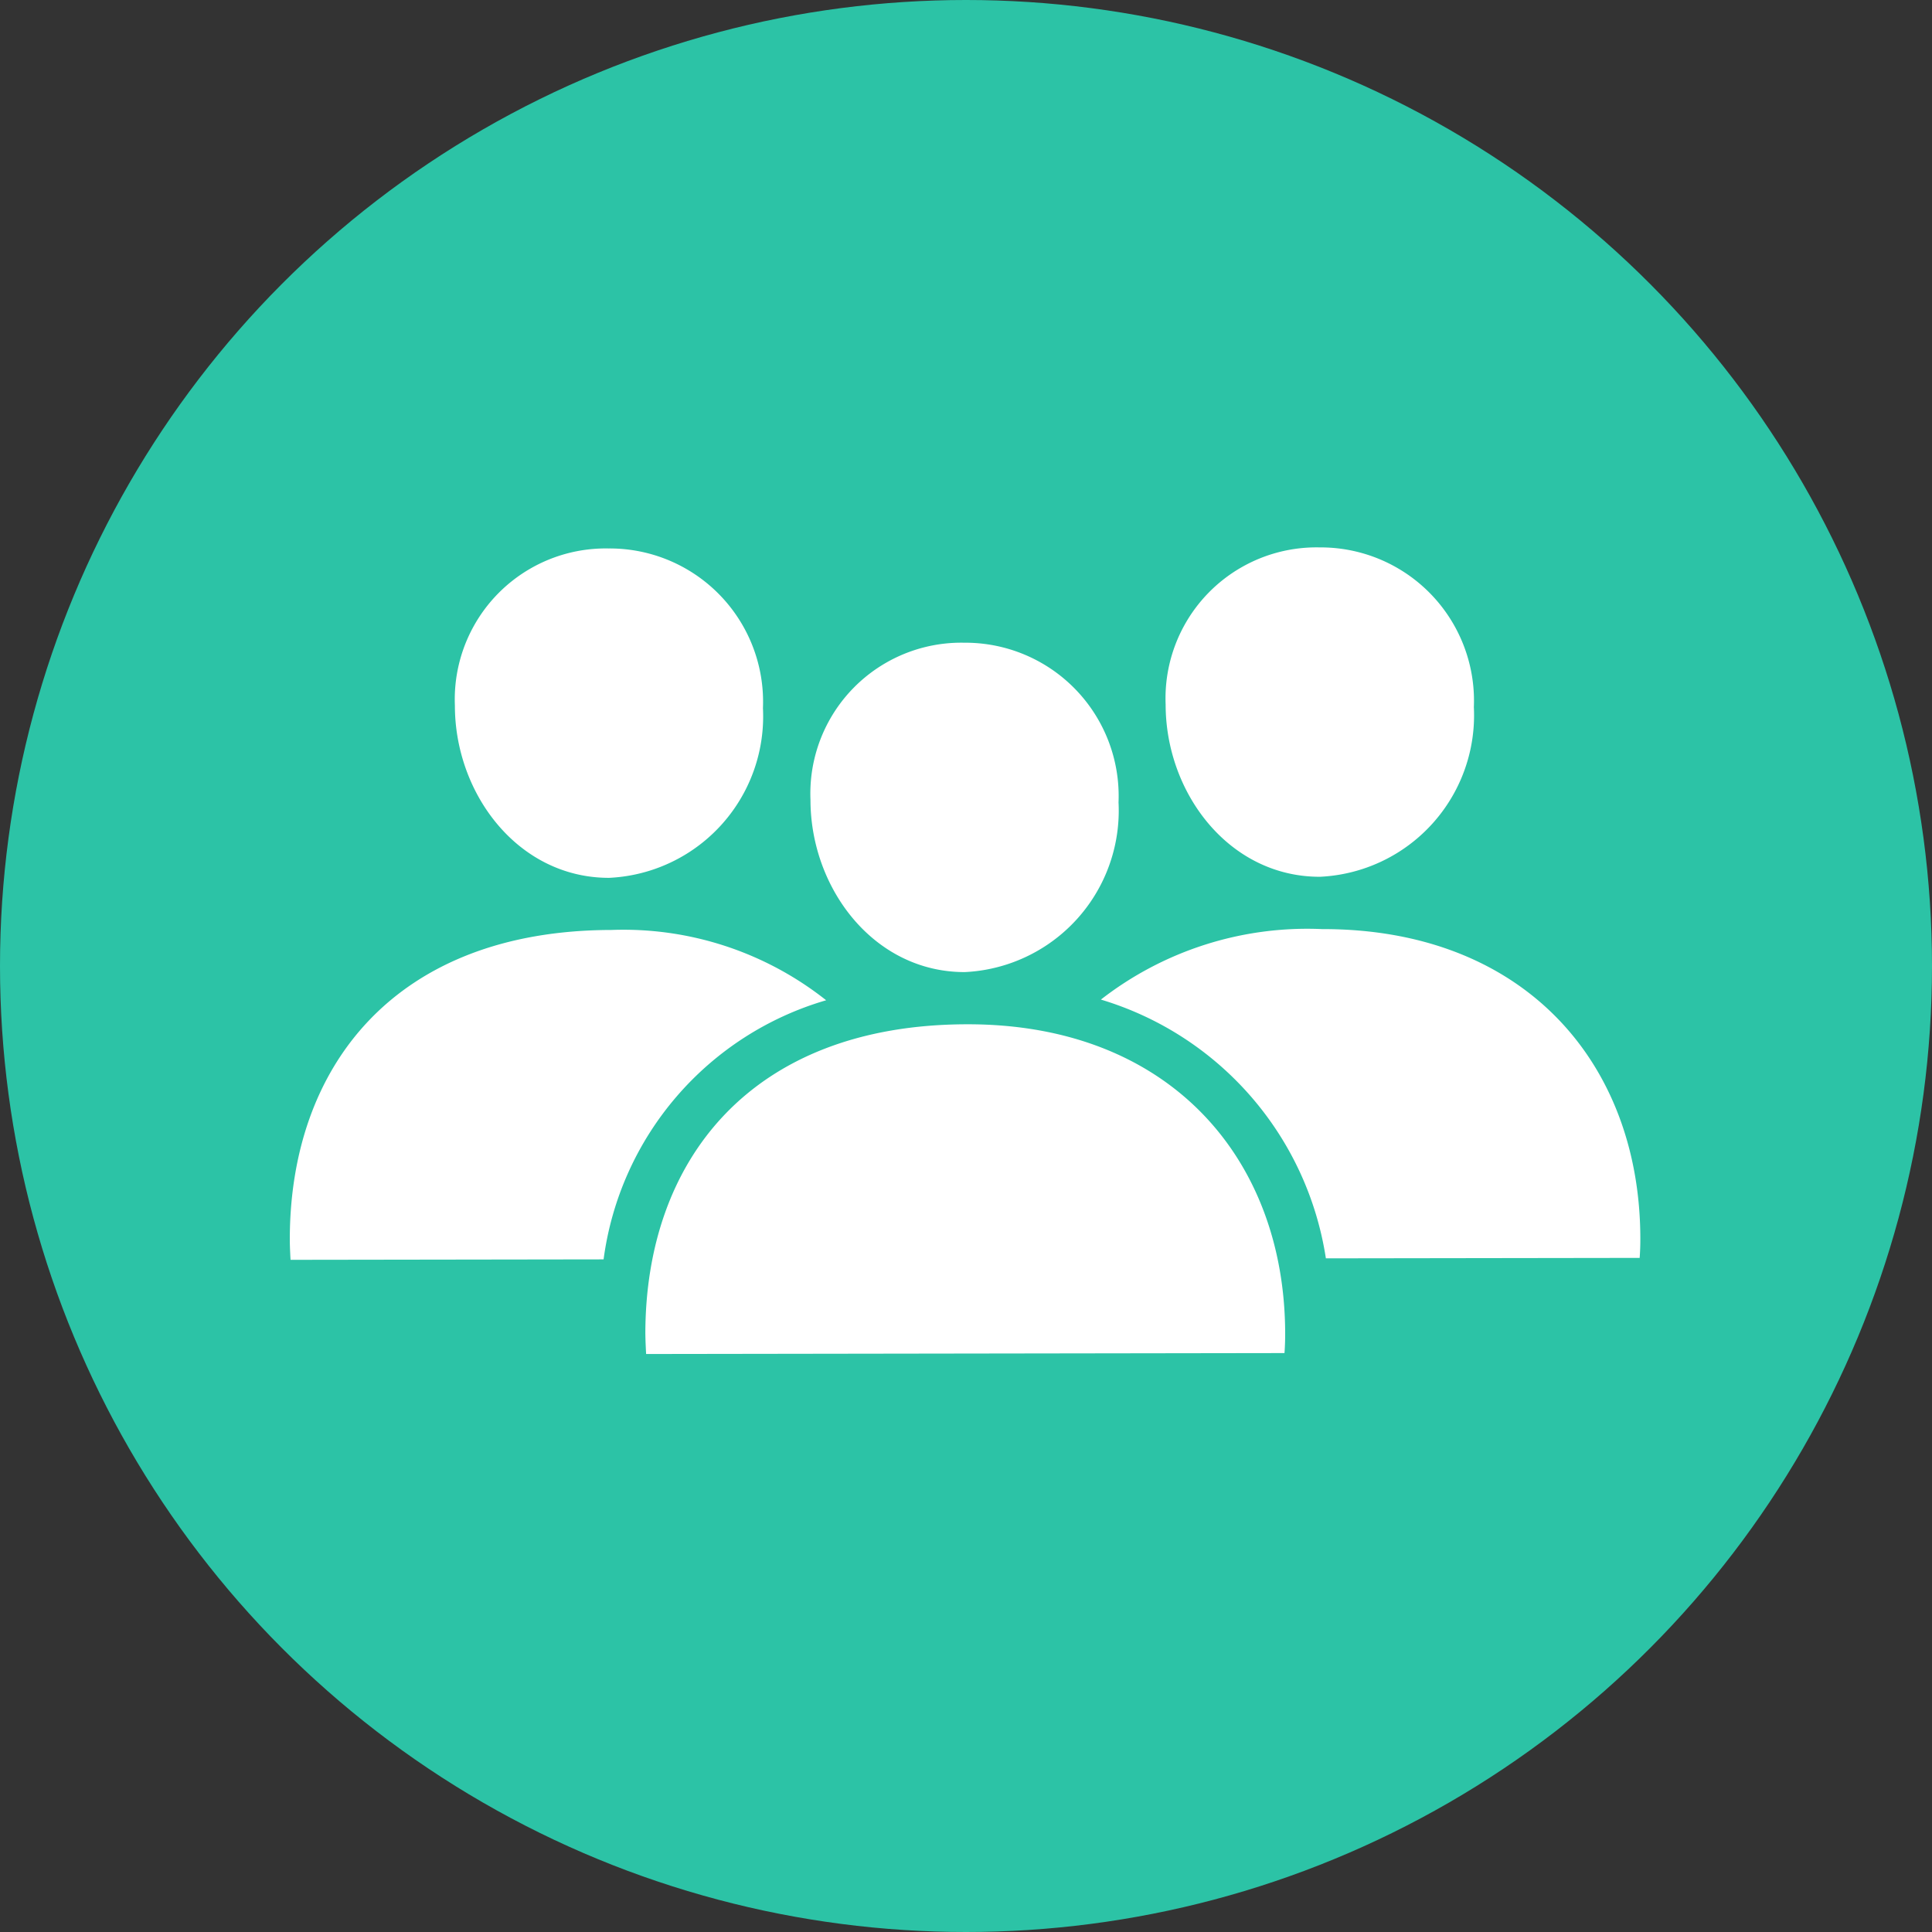
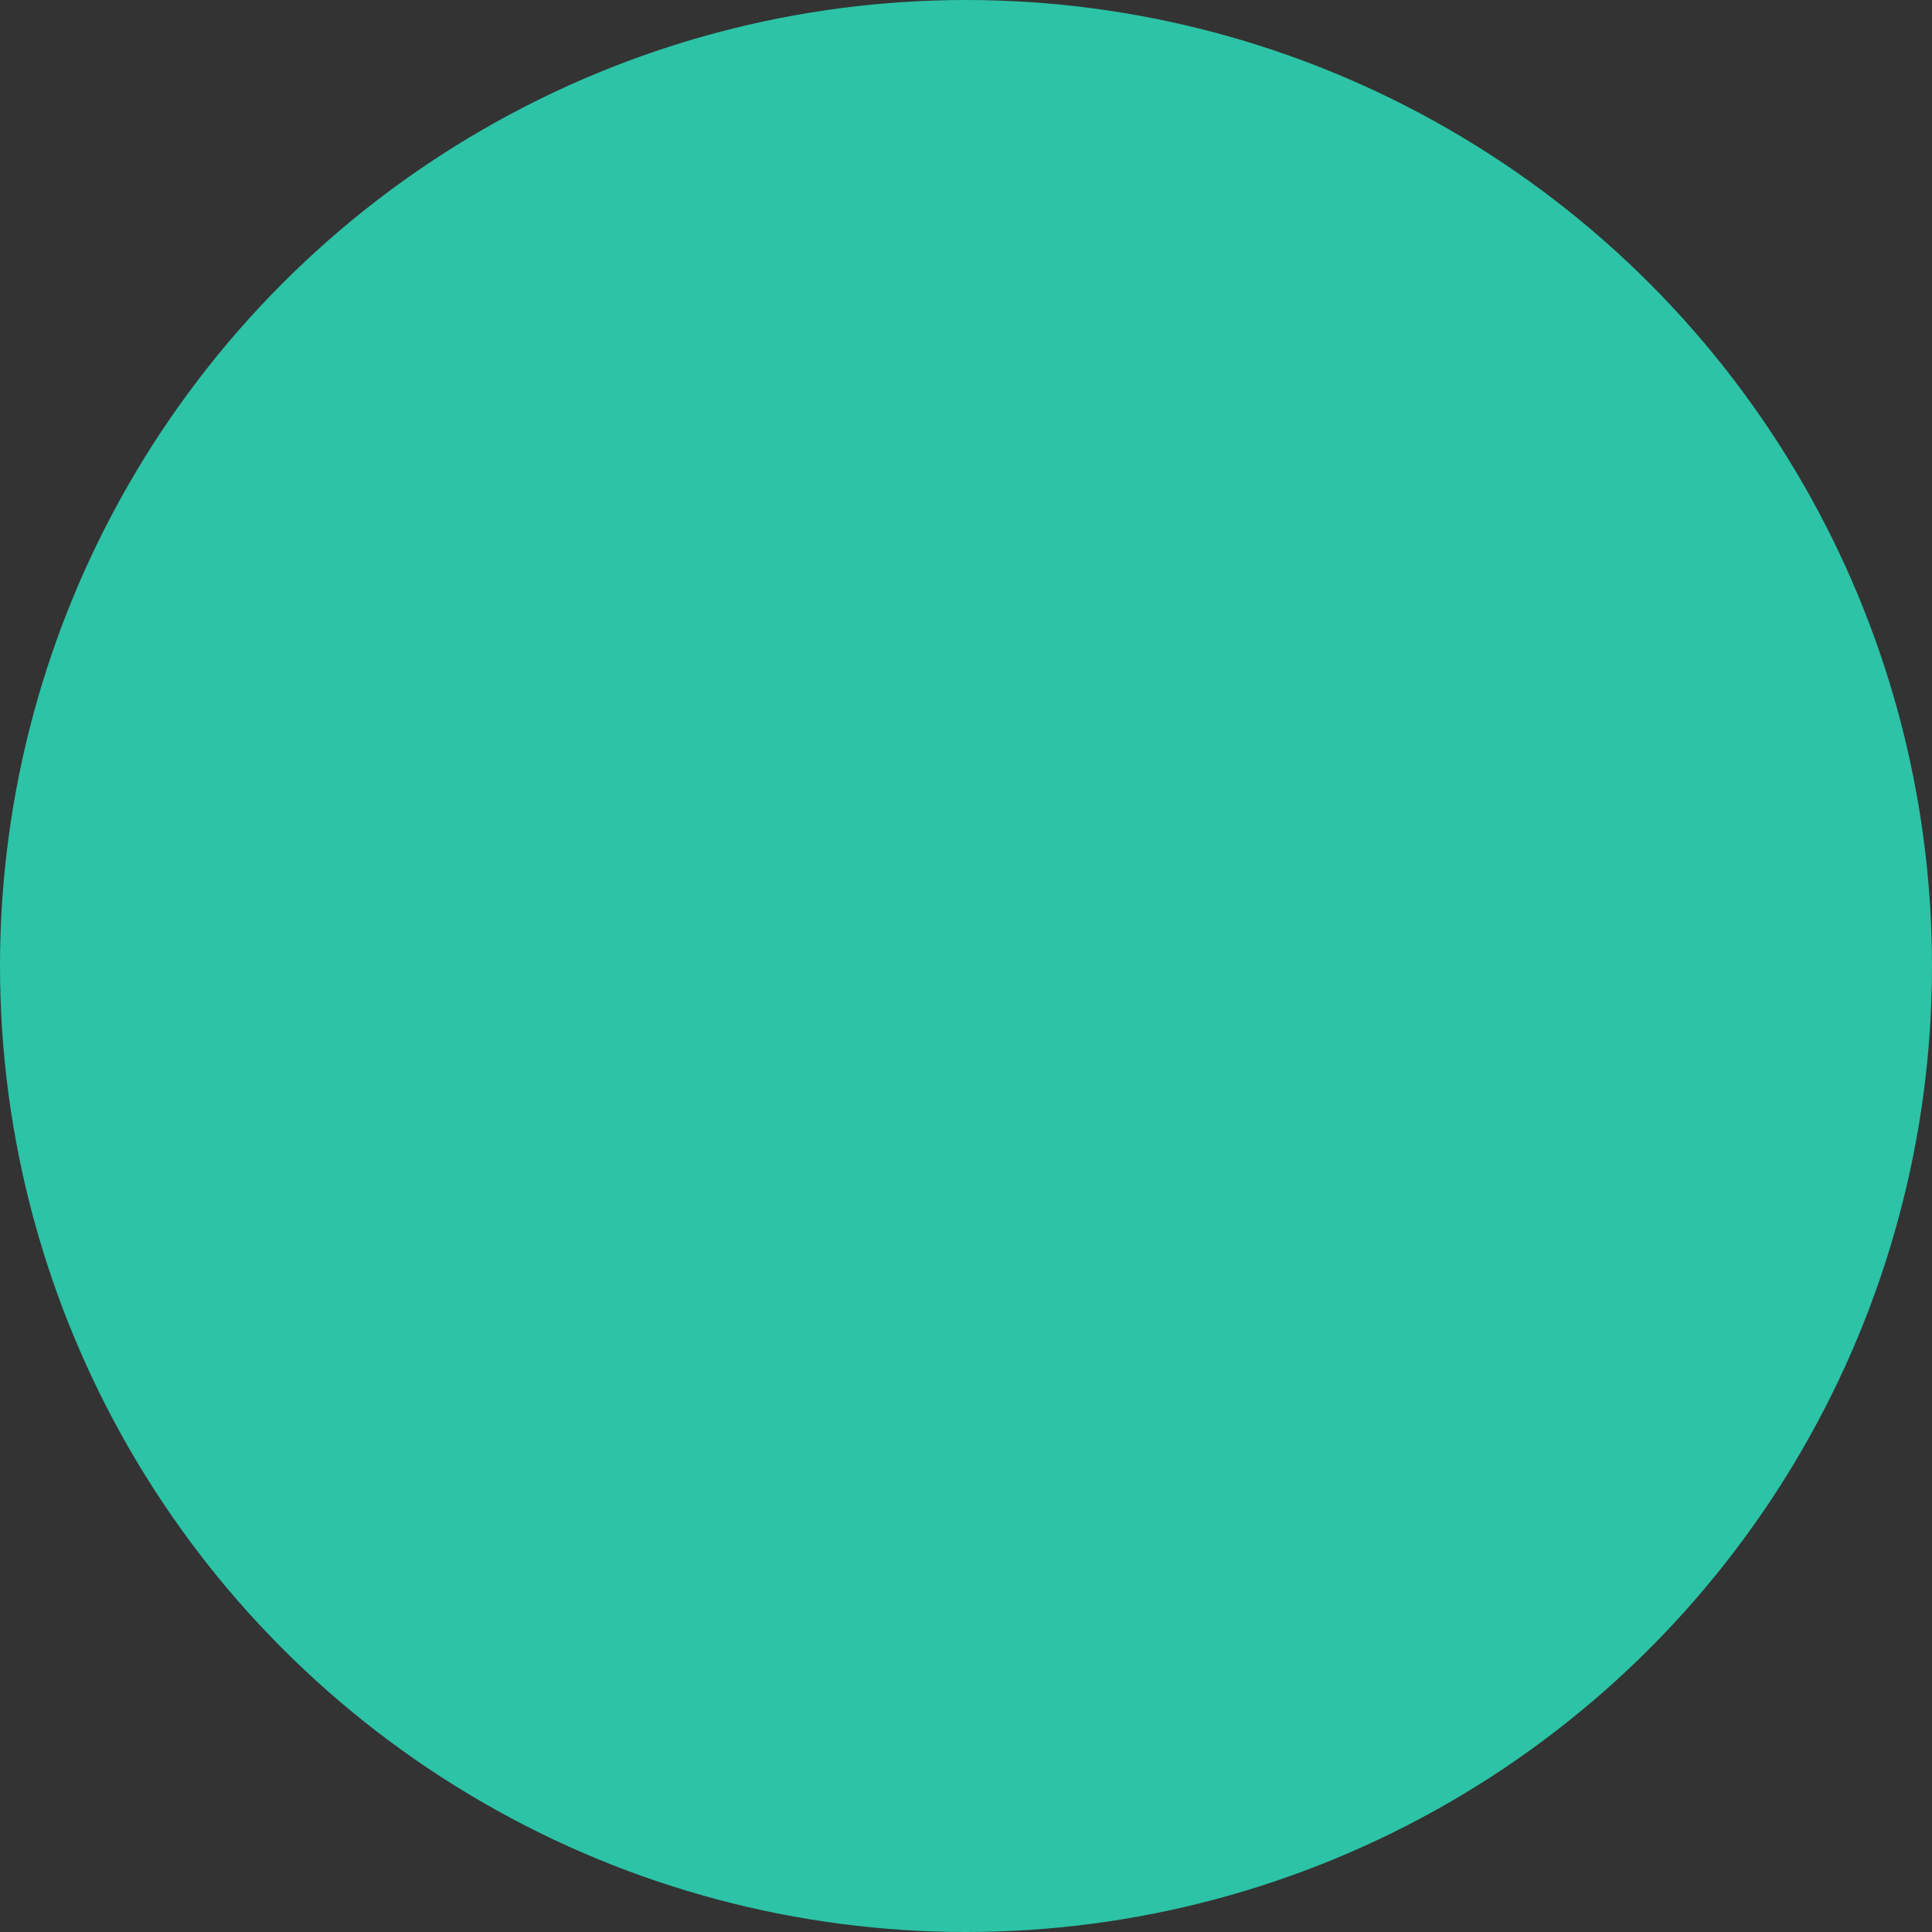
<svg xmlns="http://www.w3.org/2000/svg" width="60" height="60" viewBox="0 0 60 60">
  <rect x="0" y="0" width="60" height="60" fill="#333333" stroke="none" />
  <defs>
    <clipPath id="clip-path">
-       <rect id="Rectangle_37" data-name="Rectangle 37" width="41.947" height="25.052" fill="none" />
-     </clipPath>
+       </clipPath>
  </defs>
  <g id="Group_123" data-name="Group 123" transform="translate(-784 -2084)">
    <circle id="Ellipse_6" data-name="Ellipse 6" cx="30" cy="30" r="30" transform="translate(784 2084)" fill="#2cc3a6" />
    <g id="Group_24" data-name="Group 24" transform="translate(793 2101)">
      <g id="Group_23" data-name="Group 23" transform="translate(0 0)" clip-path="url(#clip-path)">
        <path id="Path_24" data-name="Path 24" d="M5.127,4.912c0,2.752,1.973,5.355,4.791,5.35a5.019,5.019,0,0,0,4.776-5.269A4.762,4.762,0,0,0,9.9.033,4.688,4.688,0,0,0,5.127,4.912M0,21.514c0,.206.023.611.023.611l9.722-.014a9.716,9.716,0,0,1,6.912-8.047,10.135,10.135,0,0,0-6.67-2.183C3.275,11.891-.008,16.113,0,21.514M27.2,4.879c0,2.752,1.973,5.355,4.792,5.35A5.019,5.019,0,0,0,36.772,4.96,4.763,4.763,0,0,0,31.981,0,4.688,4.688,0,0,0,27.2,4.879m4.978,17.2,9.743-.014c.015-.2.022-.4.021-.611-.008-5.4-3.569-9.613-9.883-9.6a10.436,10.436,0,0,0-6.87,2.189,9.965,9.965,0,0,1,6.988,8.04M16.17,7.839c0,2.752,1.973,5.354,4.791,5.35A5.019,5.019,0,0,0,25.737,7.92a4.762,4.762,0,0,0-4.791-4.96A4.687,4.687,0,0,0,16.17,7.839m-5.127,16.6c0,.206.023.611.023.611l19.825-.029c.015-.2.021-.4.021-.611-.008-5.4-3.569-9.613-9.883-9.6-6.712.01-9.995,4.231-9.987,9.633" transform="translate(0 0)" fill="#fff" fill-rule="evenodd" />
      </g>
    </g>
  </g>
</svg>